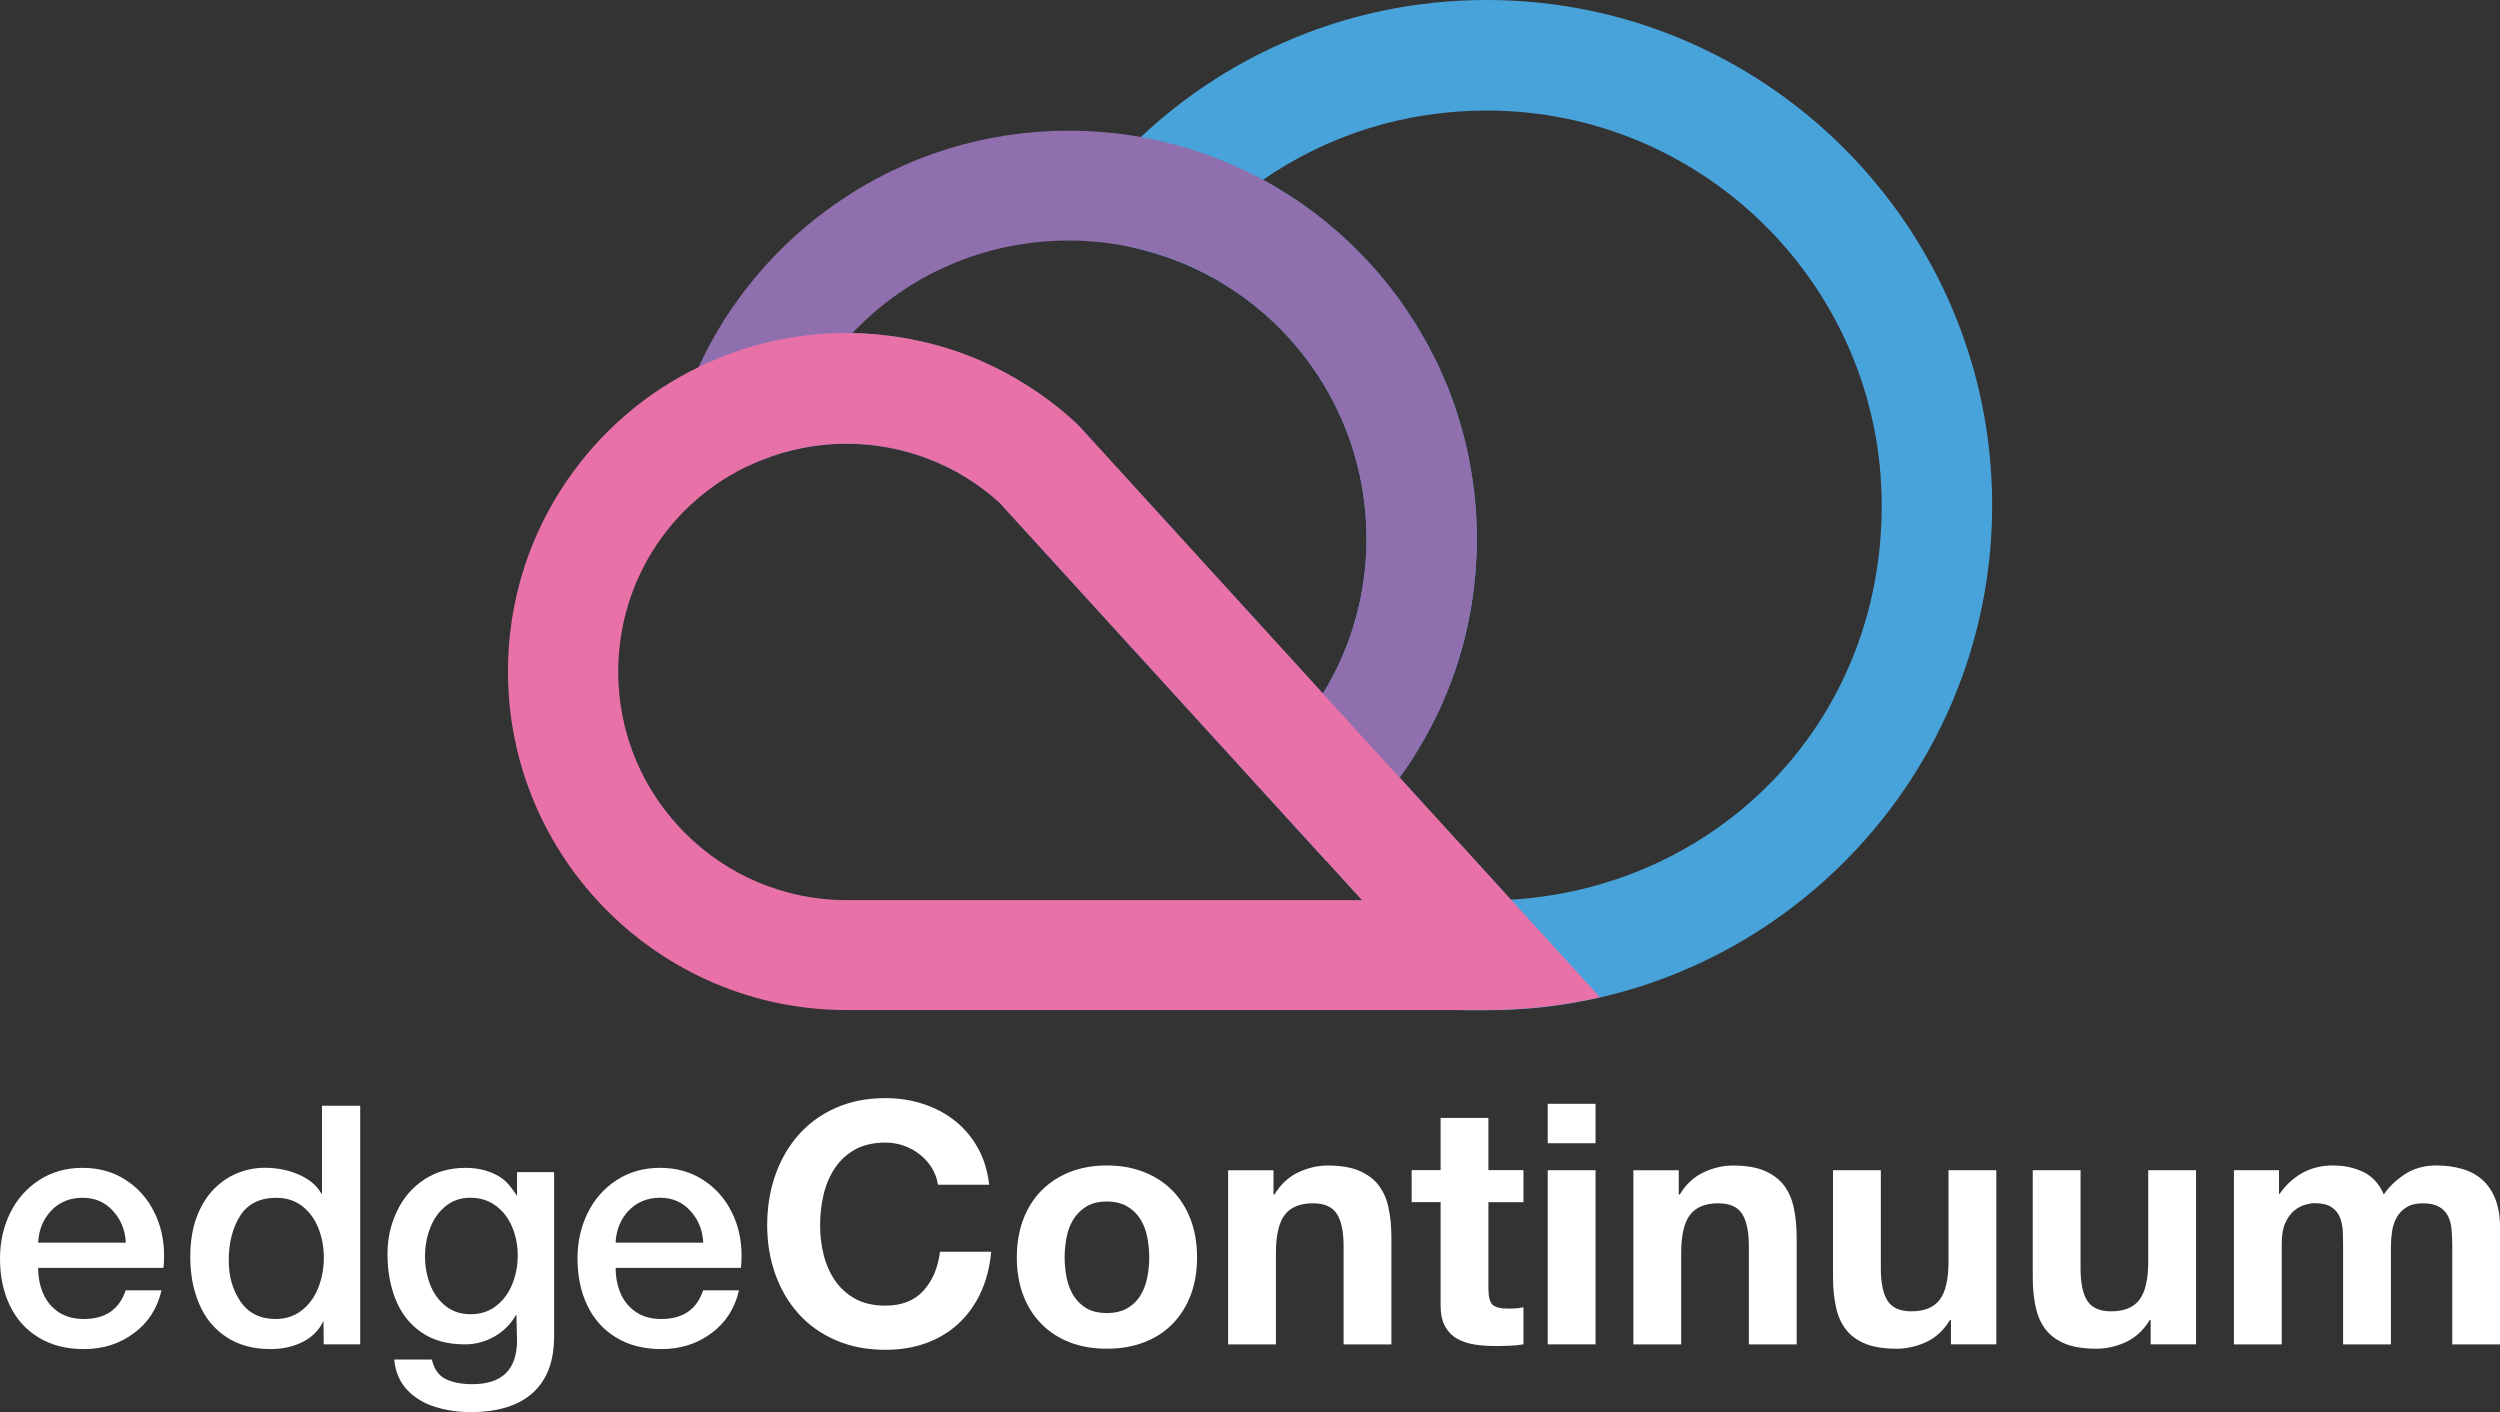
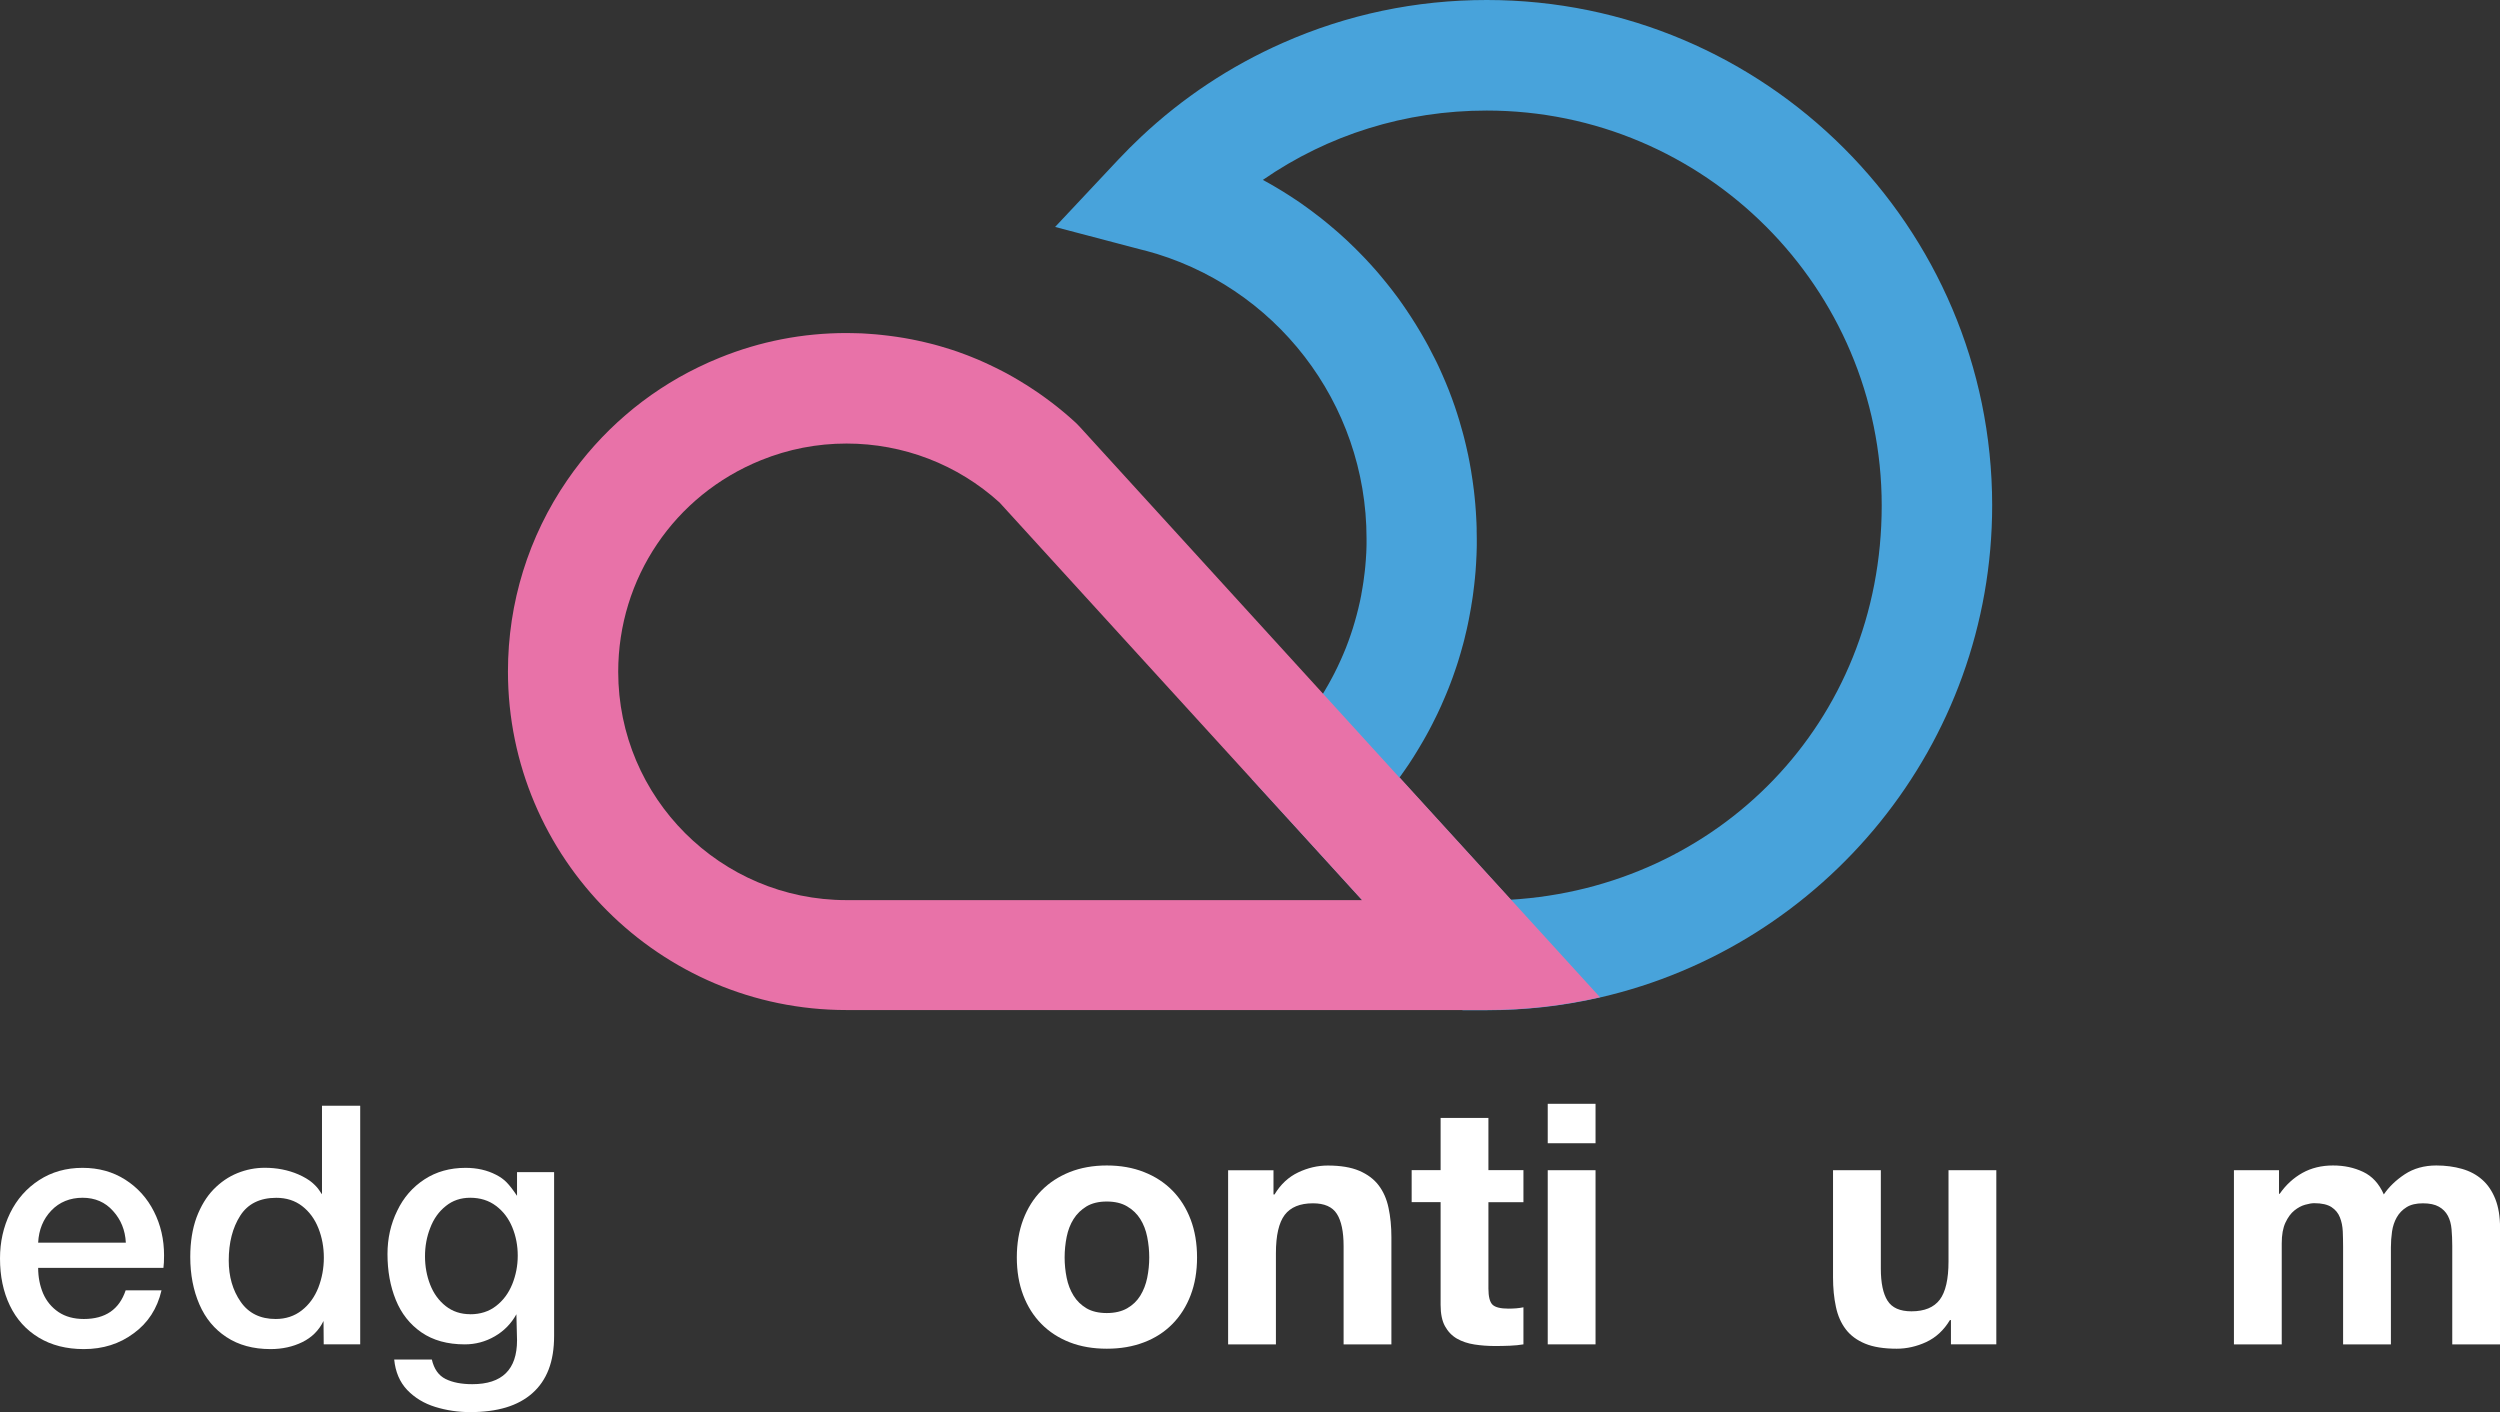
<svg xmlns="http://www.w3.org/2000/svg" id="Layer_2" data-name="Layer 2" viewBox="0 0 391.17 220.95">
  <rect x="0" y="0" width="391.17" height="220.95" fill="#333333" stroke="none" />
  <defs>
    <style>
      .cls-1 {
        fill: #e872a8;
      }

      .cls-2 {
        fill: #48a3db;
      }

      .cls-3 {
        fill: #fff;
      }

      .cls-4 {
        fill: #906fae;
      }
    </style>
  </defs>
  <g id="Capa_1" data-name="Capa 1">
    <g>
      <g>
        <path class="cls-3" d="M5.97,198.38c0,1.44.26,2.77.77,3.99.53,1.22,1.34,2.2,2.42,2.93,1.08.72,2.4,1.08,3.96,1.08,3.36,0,5.54-1.49,6.54-4.48h5.61c-.67,2.87-2.12,5.1-4.35,6.72-2.21,1.65-4.81,2.47-7.8,2.47-2.73,0-5.08-.6-7.06-1.8-1.98-1.2-3.49-2.87-4.52-5.02-1.03-2.14-1.54-4.6-1.54-7.36,0-2.57.53-4.94,1.58-7.1,1.06-2.16,2.57-3.88,4.54-5.16,1.97-1.28,4.24-1.92,6.79-1.92s4.75.62,6.69,1.85c1.94,1.24,3.44,2.9,4.49,4.99,1.06,2.09,1.58,4.38,1.58,6.85,0,.84-.03,1.49-.1,1.96H5.97ZM19.69,194.44c-.1-1.96-.77-3.61-2.01-4.97-1.22-1.37-2.81-2.06-4.76-2.06s-3.62.67-4.89,2c-1.27,1.33-1.96,3.01-2.06,5.03h13.72Z" />
        <path class="cls-3" d="M56.36,173.03v37.32h-5.71l-.03-3.66c-.72,1.48-1.83,2.58-3.32,3.31-1.49.73-3.15,1.09-4.97,1.09-2.71,0-5.01-.63-6.9-1.88-1.87-1.22-3.28-2.92-4.23-5.11-.95-2.19-1.43-4.66-1.43-7.43,0-2.33.33-4.39.98-6.18.67-1.77,1.55-3.23,2.65-4.37,1.12-1.15,2.36-2,3.74-2.56,1.38-.56,2.81-.84,4.28-.84,1.89,0,3.64.34,5.25,1.03.93.41,1.64.84,2.15,1.27.51.44.89.85,1.15,1.25.26.39.39.59.41.59v-13.85h5.97ZM35.79,197.22c0,2.52.62,4.68,1.87,6.47,1.24,1.79,3.07,2.69,5.47,2.69,1.58,0,2.94-.45,4.09-1.35,1.15-.9,2.01-2.09,2.59-3.56.57-1.48.86-3.04.86-4.68s-.28-3.17-.85-4.61c-.57-1.44-1.42-2.6-2.55-3.47-1.12-.86-2.46-1.29-4.04-1.29-2.57,0-4.46.94-5.65,2.81-1.19,1.87-1.79,4.2-1.79,7Z" />
        <path class="cls-3" d="M86.7,183.4v25.63c0,2.01-.28,3.75-.85,5.24-.57,1.48-1.42,2.72-2.55,3.72-1.12.99-2.49,1.74-4.12,2.23-1.63.49-3.5.73-5.61.73-1.89,0-3.71-.27-5.46-.81-1.75-.54-3.22-1.43-4.4-2.66-1.17-1.24-1.84-2.82-2.03-4.76h5.89c.34,1.49,1.06,2.5,2.14,3.04,1.1.55,2.5.82,4.19.82,4.67,0,7-2.29,7-6.87l-.1-4.07c-.81,1.46-1.93,2.61-3.38,3.45-1.45.84-3.02,1.26-4.7,1.26-2.71,0-4.97-.63-6.78-1.88-1.81-1.25-3.15-2.95-4.01-5.08-.87-2.14-1.3-4.53-1.3-7.17,0-2.45.51-4.71,1.52-6.77.98-2.06,2.4-3.7,4.27-4.92,1.84-1.2,3.98-1.8,6.43-1.8,1.78,0,3.37.36,4.76,1.08.65.33,1.21.72,1.67,1.2.46.47,1,1.17,1.62,2.1v-3.71h5.79ZM73.57,205.64c1.58,0,2.93-.43,4.04-1.29,1.12-.86,1.96-1.99,2.54-3.41.57-1.42.86-2.9.86-4.47s-.28-3.04-.85-4.43c-.57-1.39-1.42-2.51-2.55-3.36-1.13-.85-2.48-1.27-4.04-1.27-1.48,0-2.75.43-3.81,1.29-1.1.87-1.91,2.02-2.44,3.42-.55,1.39-.82,2.87-.82,4.45s.27,3.06.81,4.44c.54,1.38,1.35,2.5,2.43,3.35s2.36,1.27,3.83,1.27Z" />
-         <path class="cls-3" d="M96.33,198.38c0,1.44.26,2.77.77,3.99.53,1.22,1.34,2.2,2.42,2.93,1.08.72,2.4,1.08,3.96,1.08,3.36,0,5.54-1.49,6.54-4.48h5.61c-.67,2.87-2.12,5.1-4.35,6.72-2.21,1.65-4.81,2.47-7.8,2.47-2.73,0-5.08-.6-7.06-1.8-1.98-1.2-3.49-2.87-4.52-5.02-1.03-2.14-1.54-4.6-1.54-7.36,0-2.57.53-4.94,1.58-7.1,1.06-2.16,2.57-3.88,4.54-5.16,1.97-1.28,4.24-1.92,6.79-1.92s4.75.62,6.69,1.85c1.94,1.24,3.44,2.9,4.49,4.99,1.06,2.09,1.58,4.38,1.58,6.85,0,.84-.03,1.49-.1,1.96h-19.61ZM110.04,194.44c-.1-1.96-.77-3.61-2.01-4.97-1.22-1.37-2.81-2.06-4.76-2.06s-3.62.67-4.89,2c-1.27,1.33-1.96,3.01-2.06,5.03h13.72Z" />
-         <path class="cls-3" d="M145.82,182.76c-.49-.79-1.11-1.48-1.85-2.08-.74-.6-1.57-1.06-2.5-1.4-.93-.33-1.91-.5-2.93-.5-1.86,0-3.44.36-4.74,1.08-1.3.72-2.35,1.69-3.16,2.9-.81,1.21-1.4,2.59-1.77,4.14s-.55,3.14-.55,4.8.18,3.12.55,4.61c.37,1.49.96,2.84,1.77,4.03.81,1.19,1.86,2.15,3.16,2.87,1.3.72,2.88,1.08,4.74,1.08,2.53,0,4.51-.77,5.93-2.32,1.42-1.55,2.29-3.58,2.61-6.11h8.01c-.21,2.35-.76,4.48-1.63,6.38-.88,1.9-2.04,3.51-3.48,4.85-1.44,1.34-3.13,2.35-5.06,3.06-1.93.7-4.06,1.05-6.38,1.05-2.88,0-5.47-.5-7.77-1.5-2.3-1-4.24-2.38-5.82-4.14-1.58-1.76-2.79-3.82-3.64-6.19-.84-2.37-1.27-4.93-1.27-7.67s.42-5.42,1.27-7.83c.84-2.41,2.06-4.51,3.64-6.3,1.58-1.79,3.52-3.2,5.82-4.22,2.3-1.02,4.89-1.53,7.77-1.53,2.07,0,4.03.3,5.88.9,1.84.6,3.5,1.47,4.95,2.61,1.46,1.14,2.66,2.56,3.61,4.24.95,1.69,1.55,3.62,1.79,5.8h-8.01c-.14-.95-.46-1.82-.95-2.61Z" />
        <path class="cls-3" d="M160.1,190.82c.67-1.77,1.62-3.29,2.85-4.53,1.23-1.25,2.71-2.21,4.43-2.9,1.72-.68,3.65-1.03,5.8-1.03s4.08.34,5.82,1.03c1.74.68,3.22,1.65,4.45,2.9,1.23,1.25,2.18,2.76,2.85,4.53.67,1.77,1,3.75,1,5.93s-.33,4.15-1,5.9c-.67,1.76-1.62,3.26-2.85,4.51-1.23,1.25-2.71,2.21-4.45,2.87-1.74.67-3.68,1-5.82,1s-4.08-.33-5.8-1c-1.72-.67-3.2-1.63-4.43-2.87-1.23-1.25-2.18-2.75-2.85-4.51-.67-1.76-1-3.72-1-5.9s.33-4.15,1-5.93ZM166.9,199.94c.21,1.04.57,1.97,1.08,2.79.51.83,1.19,1.48,2.03,1.98.84.49,1.9.74,3.16.74s2.33-.25,3.19-.74c.86-.49,1.55-1.15,2.06-1.98.51-.83.87-1.76,1.08-2.79.21-1.04.32-2.1.32-3.19s-.11-2.16-.32-3.22c-.21-1.05-.57-1.98-1.08-2.79-.51-.81-1.19-1.47-2.06-1.98-.86-.51-1.92-.76-3.19-.76s-2.32.26-3.16.76c-.84.51-1.52,1.17-2.03,1.98-.51.81-.87,1.74-1.08,2.79-.21,1.05-.32,2.13-.32,3.22s.11,2.15.32,3.19Z" />
        <path class="cls-3" d="M199.26,183.1v3.8h.16c.95-1.58,2.18-2.73,3.69-3.45,1.51-.72,3.06-1.08,4.64-1.08,2,0,3.64.27,4.93.82,1.28.55,2.29,1.3,3.03,2.27.74.97,1.26,2.14,1.55,3.53.3,1.39.45,2.93.45,4.61v16.76h-7.48v-15.39c0-2.25-.35-3.93-1.05-5.03-.7-1.11-1.95-1.66-3.74-1.66-2.04,0-3.51.61-4.43,1.82-.91,1.21-1.37,3.21-1.37,5.98v14.28h-7.48v-27.25h7.12Z" />
        <path class="cls-3" d="M238.37,183.1v5.01h-5.48v13.49c0,1.27.21,2.11.63,2.53.42.42,1.26.63,2.53.63.42,0,.83-.02,1.21-.05.39-.03.76-.09,1.11-.16v5.8c-.63.11-1.34.18-2.11.21-.77.03-1.53.05-2.27.05-1.16,0-2.26-.08-3.29-.24-1.04-.16-1.95-.47-2.74-.92-.79-.46-1.41-1.11-1.87-1.95-.46-.84-.68-1.95-.68-3.32v-16.08h-4.53v-5.01h4.53v-8.17h7.48v8.17h5.48Z" />
        <path class="cls-3" d="M242.17,178.88v-6.17h7.48v6.17h-7.48ZM249.65,183.1v27.25h-7.48v-27.25h7.48Z" />
-         <path class="cls-3" d="M262.67,183.1v3.8h.16c.95-1.58,2.18-2.73,3.69-3.45,1.51-.72,3.06-1.08,4.64-1.08,2,0,3.64.27,4.93.82,1.28.55,2.29,1.3,3.03,2.27.74.97,1.26,2.14,1.55,3.53.3,1.39.45,2.93.45,4.61v16.76h-7.48v-15.39c0-2.25-.35-3.93-1.05-5.03-.7-1.11-1.95-1.66-3.74-1.66-2.04,0-3.51.61-4.43,1.82-.91,1.21-1.37,3.21-1.37,5.98v14.28h-7.48v-27.25h7.12Z" />
        <path class="cls-3" d="M305.26,210.35v-3.8h-.16c-.95,1.58-2.18,2.72-3.69,3.43-1.51.7-3.06,1.05-4.64,1.05-2,0-3.65-.26-4.93-.79-1.28-.53-2.29-1.27-3.03-2.24-.74-.97-1.26-2.14-1.55-3.53-.3-1.39-.45-2.93-.45-4.61v-16.76h7.48v15.39c0,2.25.35,3.93,1.05,5.03.7,1.11,1.95,1.66,3.74,1.66,2.04,0,3.51-.61,4.43-1.82.91-1.21,1.37-3.21,1.37-5.98v-14.28h7.48v27.25h-7.12Z" />
-         <path class="cls-3" d="M336.51,210.35v-3.8h-.16c-.95,1.58-2.18,2.72-3.69,3.43-1.51.7-3.06,1.05-4.64,1.05-2,0-3.65-.26-4.93-.79-1.28-.53-2.29-1.27-3.03-2.24-.74-.97-1.26-2.14-1.55-3.53-.3-1.39-.45-2.93-.45-4.61v-16.76h7.48v15.39c0,2.25.35,3.93,1.05,5.03.7,1.11,1.95,1.66,3.74,1.66,2.04,0,3.51-.61,4.43-1.82.91-1.21,1.37-3.21,1.37-5.98v-14.28h7.48v27.25h-7.12Z" />
        <path class="cls-3" d="M356.59,183.1v3.69h.11c.98-1.41,2.17-2.49,3.56-3.27,1.39-.77,2.98-1.16,4.77-1.16s3.29.33,4.72,1c1.42.67,2.5,1.84,3.24,3.53.81-1.19,1.91-2.25,3.29-3.16,1.39-.91,3.03-1.37,4.93-1.37,1.44,0,2.78.18,4.01.53,1.23.35,2.28.91,3.16,1.69.88.77,1.56,1.78,2.06,3.03.49,1.25.74,2.75.74,4.51v18.24h-7.48v-15.44c0-.91-.04-1.77-.11-2.58-.07-.81-.26-1.51-.58-2.11-.32-.6-.78-1.07-1.4-1.42-.62-.35-1.45-.53-2.5-.53s-1.91.2-2.56.61c-.65.4-1.16.93-1.53,1.58-.37.65-.62,1.39-.74,2.21-.12.83-.18,1.66-.18,2.5v15.18h-7.48v-15.29c0-.81-.02-1.61-.05-2.4-.04-.79-.18-1.52-.45-2.19-.26-.67-.7-1.2-1.32-1.61-.62-.4-1.52-.61-2.71-.61-.35,0-.82.08-1.4.24s-1.14.46-1.69.9c-.55.44-1.01,1.07-1.4,1.9-.39.83-.58,1.91-.58,3.24v15.81h-7.48v-27.25h7.06Z" />
      </g>
      <g>
        <path class="cls-2" d="M232.63,0c-11.1,0-21.85,2.26-31.93,6.72-8.21,3.63-15.64,8.56-22.16,14.69-1.21,1.14-2.39,2.32-3.54,3.54l-9.91,10.56,13.26,3.49c.24.06.48.12.71.18h.04c20.45,5.39,34.72,23.91,34.72,45.07,0,.29,0,.58,0,.87,0,.15,0,.31-.01.46,0,.3-.02.59-.03.89-.02.37-.04.74-.07,1.1-.02.33-.05.66-.08.99,0,.1-.02.2-.03.31-.02.21-.04.43-.07.65-.05.49-.12.99-.19,1.47-.05.32-.1.64-.15.95-.06.36-.12.72-.19,1.08,0,.02,0,.03,0,.04-.07.33-.13.66-.2.99-.08.38-.17.76-.26,1.13-.17.69-.35,1.39-.55,2.07-.1.35-.2.69-.31,1.04-.11.35-.22.69-.34,1.03-.12.34-.24.68-.36,1.02-.25.68-.51,1.36-.8,2.02-.13.3-.25.59-.39.89-.33.75-.69,1.49-1.07,2.23-.1.19-.2.38-.3.57-.07.13-.14.27-.22.4,0,0,0,0,0,.01-.14.26-.28.52-.43.77-.15.27-.31.54-.47.81-.1.16-.19.33-.29.49t0,0c-1.63,2.68-3.55,5.2-5.73,7.53l-5.43,5.81,5.36,5.88.23.25,11.68,12.82,15.72,17.25h3.81c6.08,0,12.01-.69,17.71-2,35.1-8.06,61.35-39.53,61.35-77.03C311.69,35.46,276.22,0,232.63,0ZM236.34,140.73l-17.37-19.06c.27-.38.54-.75.8-1.13.21-.3.42-.6.62-.9.25-.38.5-.76.74-1.14.15-.23.3-.47.44-.71.02-.03.04-.07.06-.1.13-.21.26-.43.39-.64.23-.39.46-.78.69-1.17.05-.08.09-.16.13-.23.09-.16.18-.32.27-.48.17-.31.34-.62.51-.93.18-.33.35-.66.52-1,.26-.51.51-1.02.76-1.53.2-.41.39-.84.58-1.25.21-.46.4-.91.59-1.36.1-.23.19-.46.29-.69.09-.23.18-.46.28-.69s.18-.46.27-.69c.27-.69.52-1.4.76-2.1.08-.23.16-.47.24-.71.06-.17.11-.35.17-.52.05-.15.1-.3.14-.45.12-.39.24-.78.35-1.17.07-.24.14-.48.2-.72.07-.24.13-.48.2-.72.05-.18.1-.36.14-.54.14-.56.28-1.11.4-1.68.05-.23.11-.46.15-.69.05-.25.1-.49.15-.73.04-.2.08-.39.11-.59.03-.14.05-.28.08-.42.07-.39.14-.78.21-1.17,0-.02,0-.03,0-.05.04-.24.08-.48.12-.72.04-.26.08-.53.12-.79.02-.18.05-.36.07-.54.05-.38.1-.75.14-1.13.04-.34.08-.67.11-1.01.04-.4.08-.8.11-1.2,0-.05,0-.11.01-.16.03-.34.05-.69.07-1.03.03-.46.05-.93.07-1.39.02-.33.02-.67.03-1.01,0-.16,0-.32.01-.48,0-.35,0-.69,0-1.04,0-.4,0-.8-.02-1.2,0-.15,0-.3,0-.44,0-.29-.02-.58-.03-.87,0-.2-.02-.4-.03-.59,0-.13-.01-.26-.02-.39-.01-.27-.03-.54-.05-.82-.05-.77-.12-1.54-.2-2.3-.03-.31-.07-.61-.1-.92,0-.07-.02-.15-.03-.22-.02-.2-.05-.4-.08-.61-.03-.25-.07-.5-.1-.74-.03-.18-.05-.35-.08-.52-.05-.34-.1-.69-.16-1.03-.07-.43-.15-.87-.23-1.3-.07-.37-.15-.74-.22-1.12-.02-.1-.04-.2-.07-.31-.08-.37-.16-.74-.25-1.12,0-.04-.02-.09-.03-.13-.07-.3-.14-.6-.22-.9-.04-.16-.08-.32-.12-.48-.06-.23-.12-.47-.19-.7-.15-.57-.32-1.15-.49-1.72-.12-.39-.24-.77-.36-1.16-.13-.39-.26-.79-.39-1.18-.02-.05-.03-.11-.06-.16-.11-.32-.22-.64-.34-.96-.02-.07-.05-.14-.08-.21-.15-.39-.29-.78-.44-1.16-.14-.36-.29-.72-.44-1.08-.02-.06-.05-.13-.08-.19-.13-.33-.27-.66-.42-.98-.13-.31-.28-.63-.42-.94-.09-.2-.18-.41-.28-.61-.08-.18-.17-.36-.26-.54l-.28-.56c-.33-.66-.67-1.32-1.02-1.98-.12-.22-.24-.44-.36-.65-.14-.26-.29-.52-.44-.78-.15-.26-.3-.53-.46-.79-.47-.8-.96-1.59-1.47-2.37-.23-.36-.47-.72-.71-1.07-.22-.32-.44-.64-.66-.96-.05-.07-.1-.14-.15-.21-.15-.21-.3-.41-.44-.62-.12-.17-.25-.34-.38-.51-.22-.3-.44-.59-.67-.88-.25-.32-.5-.64-.76-.96-.32-.4-.64-.79-.97-1.18-.17-.2-.34-.4-.51-.6-.1-.12-.21-.25-.32-.37-.23-.26-.47-.53-.71-.79-.28-.31-.57-.62-.86-.93-.34-.36-.69-.73-1.05-1.08-.24-.24-.48-.48-.72-.72-.04-.04-.08-.08-.13-.12-.21-.2-.42-.41-.63-.61-.13-.13-.26-.25-.39-.37-.84-.78-1.69-1.54-2.58-2.27-.14-.12-.29-.24-.43-.36-.17-.15-.35-.29-.53-.43-.13-.12-.27-.22-.41-.33-1.02-.8-2.06-1.58-3.12-2.32-.25-.17-.5-.35-.76-.52-.08-.06-.16-.11-.25-.16-.32-.21-.64-.42-.96-.63-.36-.23-.73-.46-1.1-.69h0c-.37-.23-.75-.46-1.12-.67-.35-.21-.71-.41-1.06-.61-.09-.05-.18-.1-.28-.15-.16-.09-.32-.18-.49-.27,10.2-7.06,22.27-10.85,35.02-10.85,34.08,0,61.81,27.72,61.81,61.81s-25.74,59.75-58.09,61.67Z" />
-         <path class="cls-4" d="M231.06,83.05c0-.15,0-.3,0-.44,0-.29-.02-.58-.03-.87,0-.2-.02-.4-.03-.59,0-.13-.01-.26-.02-.39-.01-.27-.03-.54-.05-.82-.05-.77-.12-1.54-.2-2.3-.03-.31-.07-.61-.1-.92,0-.07-.02-.15-.03-.22-.02-.2-.05-.4-.08-.61-.03-.25-.07-.5-.1-.74-.03-.18-.05-.35-.08-.52-.05-.34-.1-.69-.16-1.03-.07-.43-.15-.87-.23-1.3-.07-.37-.15-.74-.22-1.12-.02-.1-.04-.2-.07-.31-.08-.37-.16-.74-.25-1.12,0-.04-.02-.09-.03-.13-.07-.3-.14-.6-.22-.9-.04-.16-.08-.32-.12-.48-.06-.23-.12-.47-.19-.7-.15-.57-.32-1.15-.49-1.72-.12-.39-.24-.77-.36-1.16-.13-.39-.26-.79-.39-1.18-.02-.05-.03-.11-.06-.16-.11-.32-.22-.64-.34-.96-.02-.07-.05-.14-.08-.21-.15-.39-.29-.78-.44-1.16-.14-.36-.29-.72-.44-1.08-.02-.06-.05-.13-.08-.19-.13-.33-.27-.66-.42-.98-.13-.31-.28-.63-.42-.94-.09-.2-.18-.41-.28-.61-.08-.18-.17-.36-.26-.54l-.28-.56c-.33-.66-.67-1.32-1.02-1.98-.12-.22-.24-.44-.36-.65-.14-.26-.29-.52-.44-.78-.15-.26-.3-.53-.46-.79-.47-.8-.96-1.59-1.47-2.37-.23-.36-.47-.72-.71-1.07-.22-.32-.44-.64-.66-.96-.05-.07-.1-.14-.15-.21-.15-.21-.3-.41-.44-.62-.12-.17-.25-.34-.38-.51-.22-.3-.44-.59-.67-.88-.25-.32-.5-.64-.76-.96-.32-.4-.64-.79-.97-1.18-.17-.2-.34-.4-.51-.6-.1-.12-.21-.25-.32-.37-.23-.26-.47-.53-.71-.79-.28-.31-.57-.62-.86-.93-.34-.36-.69-.73-1.05-1.08-.24-.24-.48-.48-.72-.72-.04-.04-.08-.08-.13-.12-.21-.2-.42-.41-.63-.61-.13-.13-.26-.25-.39-.37-.84-.78-1.69-1.54-2.58-2.27-.14-.12-.29-.24-.43-.36-.17-.15-.35-.29-.53-.43-.13-.12-.27-.22-.41-.33-1.02-.8-2.06-1.58-3.12-2.32-.25-.17-.5-.35-.76-.52-.08-.06-.16-.11-.25-.16-.32-.21-.64-.42-.96-.63-.36-.23-.73-.46-1.1-.69h0c-.37-.23-.75-.46-1.12-.67-.35-.21-.71-.41-1.06-.61-.09-.05-.18-.1-.28-.15-4.53-2.5-9.42-4.48-14.6-5.85-1.63-.44-3.29-.8-4.96-1.1-3.7-.67-7.49-1-11.33-1-13.07,0-25.64,3.92-36.34,11.35-9.44,6.55-16.87,15.41-21.63,25.76-.51,1.1-.98,2.21-1.43,3.34l-7.35,18.71,18.62-7.56c4.25-1.72,8.74-2.6,13.36-2.6,8.89,0,17.38,3.27,23.94,9.22l39.45,43.27,5.36,5.88.23.25,6.07,6.66,6.38-6.83c1.84-1.97,3.53-4.03,5.09-6.18,0,0,0,0,0,0,.27-.38.54-.75.8-1.13.21-.3.42-.6.62-.9.25-.38.5-.76.74-1.14.15-.23.3-.47.44-.71.02-.03.04-.07.06-.1.13-.21.26-.43.39-.64.23-.39.46-.78.69-1.17.05-.08.09-.16.13-.23.09-.16.18-.32.27-.48.17-.31.34-.62.51-.93.18-.33.35-.66.52-1,.26-.51.51-1.02.76-1.53.2-.41.39-.84.58-1.25.21-.46.4-.91.59-1.36.1-.23.19-.46.29-.69.09-.23.18-.46.28-.69s.18-.46.27-.69c.26-.7.52-1.4.76-2.1.08-.23.16-.47.24-.71.06-.18.11-.35.17-.52.05-.15.1-.3.14-.45.12-.39.24-.78.35-1.17.07-.24.14-.48.2-.72.07-.24.13-.48.2-.72.05-.18.1-.36.14-.54.14-.56.28-1.11.4-1.68.05-.23.11-.46.15-.69.05-.25.1-.49.15-.73.04-.2.08-.39.11-.59.03-.14.05-.28.08-.42.07-.39.14-.78.21-1.17,0-.02,0-.03,0-.05.04-.24.08-.48.12-.72.04-.26.08-.53.12-.79.02-.18.05-.36.07-.54.05-.38.1-.75.14-1.13.04-.34.08-.67.11-1.01.04-.4.08-.8.11-1.2,0-.05,0-.11.01-.16.03-.34.05-.69.07-1.03.03-.46.05-.93.07-1.39.02-.33.02-.67.03-1.01,0-.16,0-.32.01-.48,0-.35,0-.69,0-1.04,0-.4,0-.8-.02-1.2ZM168.34,66.18c-.64-.59-1.3-1.17-1.96-1.72-.29-.24-.57-.48-.87-.71-.61-.49-1.23-.96-1.86-1.42-.08-.06-.16-.12-.25-.18-.29-.21-.58-.41-.87-.62-.44-.31-.89-.61-1.35-.9-.22-.15-.45-.29-.67-.43-.07-.05-.15-.09-.22-.13-.27-.17-.55-.34-.83-.51-.06-.04-.12-.08-.18-.11-.27-.16-.54-.32-.82-.48-.31-.18-.64-.36-.95-.53-.22-.12-.44-.24-.67-.35-.16-.09-.33-.17-.49-.25-.19-.1-.38-.19-.56-.28-.18-.1-.37-.18-.56-.27-.14-.07-.28-.14-.42-.2-.21-.1-.43-.2-.64-.3-.18-.08-.37-.16-.56-.25-.2-.09-.39-.18-.59-.26-.16-.07-.33-.14-.49-.2-.19-.08-.38-.16-.56-.23-.21-.08-.42-.16-.63-.25-.17-.07-.34-.13-.51-.19-.22-.08-.44-.16-.66-.24-.14-.05-.27-.1-.41-.15-.27-.09-.54-.18-.81-.27-.13-.04-.26-.08-.38-.12-.18-.06-.36-.12-.55-.17-.25-.08-.5-.16-.76-.23-.13-.04-.25-.07-.38-.11-.23-.07-.45-.13-.68-.19-.21-.06-.42-.12-.63-.16-.23-.06-.47-.12-.7-.17-.08-.02-.16-.04-.24-.06-.3-.07-.6-.14-.9-.2-.17-.04-.34-.08-.51-.11-.18-.04-.36-.08-.54-.11-.2-.04-.39-.08-.59-.11-.22-.04-.44-.08-.66-.12-.21-.04-.42-.07-.63-.1-.19-.03-.39-.06-.58-.09-.17-.03-.34-.05-.52-.07-.23-.03-.45-.07-.67-.09-.2-.03-.41-.05-.61-.07-.18-.02-.35-.04-.53-.06-.26-.03-.53-.05-.79-.08-.13-.01-.25-.02-.38-.03-.23-.02-.46-.04-.69-.05-.25-.02-.5-.03-.74-.05-.17-.01-.34-.02-.52-.03-.26-.01-.52-.02-.77-.02-.13,0-.27-.01-.41-.01-.08,0-.15,0-.23,0,8.59-9.11,20.69-14.5,33.84-14.5,3.83,0,7.57.45,11.14,1.34.24.06.48.12.71.18h.04c20.45,5.39,34.72,23.91,34.72,45.07,0,.29,0,.58,0,.87,0,.15,0,.3-.01.46,0,.3-.02.59-.03.89-.02.37-.04.73-.07,1.1-.02.33-.05.66-.08.99,0,.1-.02.2-.03.31-.02.21-.04.43-.07.65-.05.49-.12.99-.19,1.47-.05.32-.1.64-.15.95-.06.36-.12.72-.19,1.08,0,.02,0,.03,0,.04-.06.33-.13.66-.2.99-.08.38-.17.76-.26,1.13-.17.69-.35,1.39-.55,2.07-.1.35-.2.7-.31,1.04-.11.35-.22.69-.34,1.03-.11.34-.24.68-.36,1.02-.25.68-.51,1.36-.8,2.02-.12.3-.25.59-.39.89-.33.75-.69,1.49-1.07,2.23-.1.19-.2.38-.3.57-.07.13-.14.27-.22.4,0,0,0,0,0,.01-.14.26-.28.52-.43.77-.15.27-.31.54-.47.81-.1.16-.19.33-.29.49l-38.12-41.81-.54-.55Z" />
        <path class="cls-1" d="M218.97,121.67l-11.96-13.13-38.12-41.82-.54-.55c-.64-.59-1.3-1.17-1.96-1.72-.29-.24-.57-.48-.87-.71-.61-.49-1.23-.96-1.86-1.42-.08-.06-.16-.12-.25-.18-.29-.21-.58-.41-.87-.62-.44-.31-.89-.61-1.35-.9-.22-.15-.45-.29-.67-.43-.07-.05-.15-.09-.22-.13-.27-.17-.55-.34-.83-.51-.06-.04-.12-.08-.18-.11-.27-.16-.54-.32-.82-.48-.31-.18-.64-.36-.95-.53-.22-.12-.44-.24-.67-.35-.16-.09-.33-.17-.49-.25-.19-.1-.38-.19-.56-.28-.18-.1-.37-.18-.56-.27-.14-.07-.28-.14-.42-.2-.21-.1-.43-.2-.64-.3-.18-.08-.37-.16-.56-.25-.2-.09-.39-.18-.59-.26-.16-.07-.33-.14-.49-.2-.19-.08-.38-.16-.56-.23-.21-.08-.42-.16-.63-.25-.17-.07-.34-.13-.51-.19-.22-.08-.44-.16-.66-.24-.14-.05-.27-.1-.41-.15-.27-.09-.54-.18-.81-.27-.13-.04-.26-.08-.38-.12-.18-.06-.36-.12-.55-.17-.25-.08-.5-.16-.76-.23-.13-.04-.25-.07-.38-.11-.23-.07-.45-.13-.68-.19-.21-.06-.42-.12-.63-.16-.23-.06-.47-.12-.7-.17-.08-.02-.16-.04-.24-.06-.3-.07-.6-.14-.9-.2-.17-.04-.34-.08-.51-.11-.18-.04-.36-.08-.54-.11-.2-.04-.39-.08-.59-.11-.22-.04-.44-.08-.66-.12-.21-.04-.42-.07-.63-.1-.19-.03-.39-.06-.58-.09-.17-.03-.34-.05-.52-.07-.23-.03-.45-.07-.67-.09-.2-.03-.41-.05-.61-.07-.18-.02-.35-.04-.53-.06-.26-.03-.53-.05-.79-.08-.13-.01-.25-.02-.38-.03-.23-.02-.46-.04-.69-.05-.25-.02-.5-.03-.74-.05-.17-.01-.34-.02-.52-.03-.26-.01-.52-.02-.77-.02-.13,0-.27-.01-.41-.01-.38-.01-.76-.02-1.15-.02-6.85,0-13.53,1.3-19.83,3.86-1.15.46-2.27.96-3.37,1.5-8.22,3.99-15.25,10.04-20.48,17.64-6.08,8.84-9.29,19.2-9.29,29.96,0,29.2,23.76,52.97,52.97,52.97h100.19c6.08,0,12.01-.69,17.71-2l-31.37-34.41ZM132.45,140.84c-19.69,0-35.72-16.02-35.72-35.72,0-14.63,8.77-27.63,22.36-33.12,4.25-1.72,8.74-2.6,13.36-2.6,8.89,0,17.38,3.27,23.94,9.22l39.45,43.27,5.36,5.88.23.25,11.68,12.82h-80.66Z" />
      </g>
    </g>
  </g>
</svg>